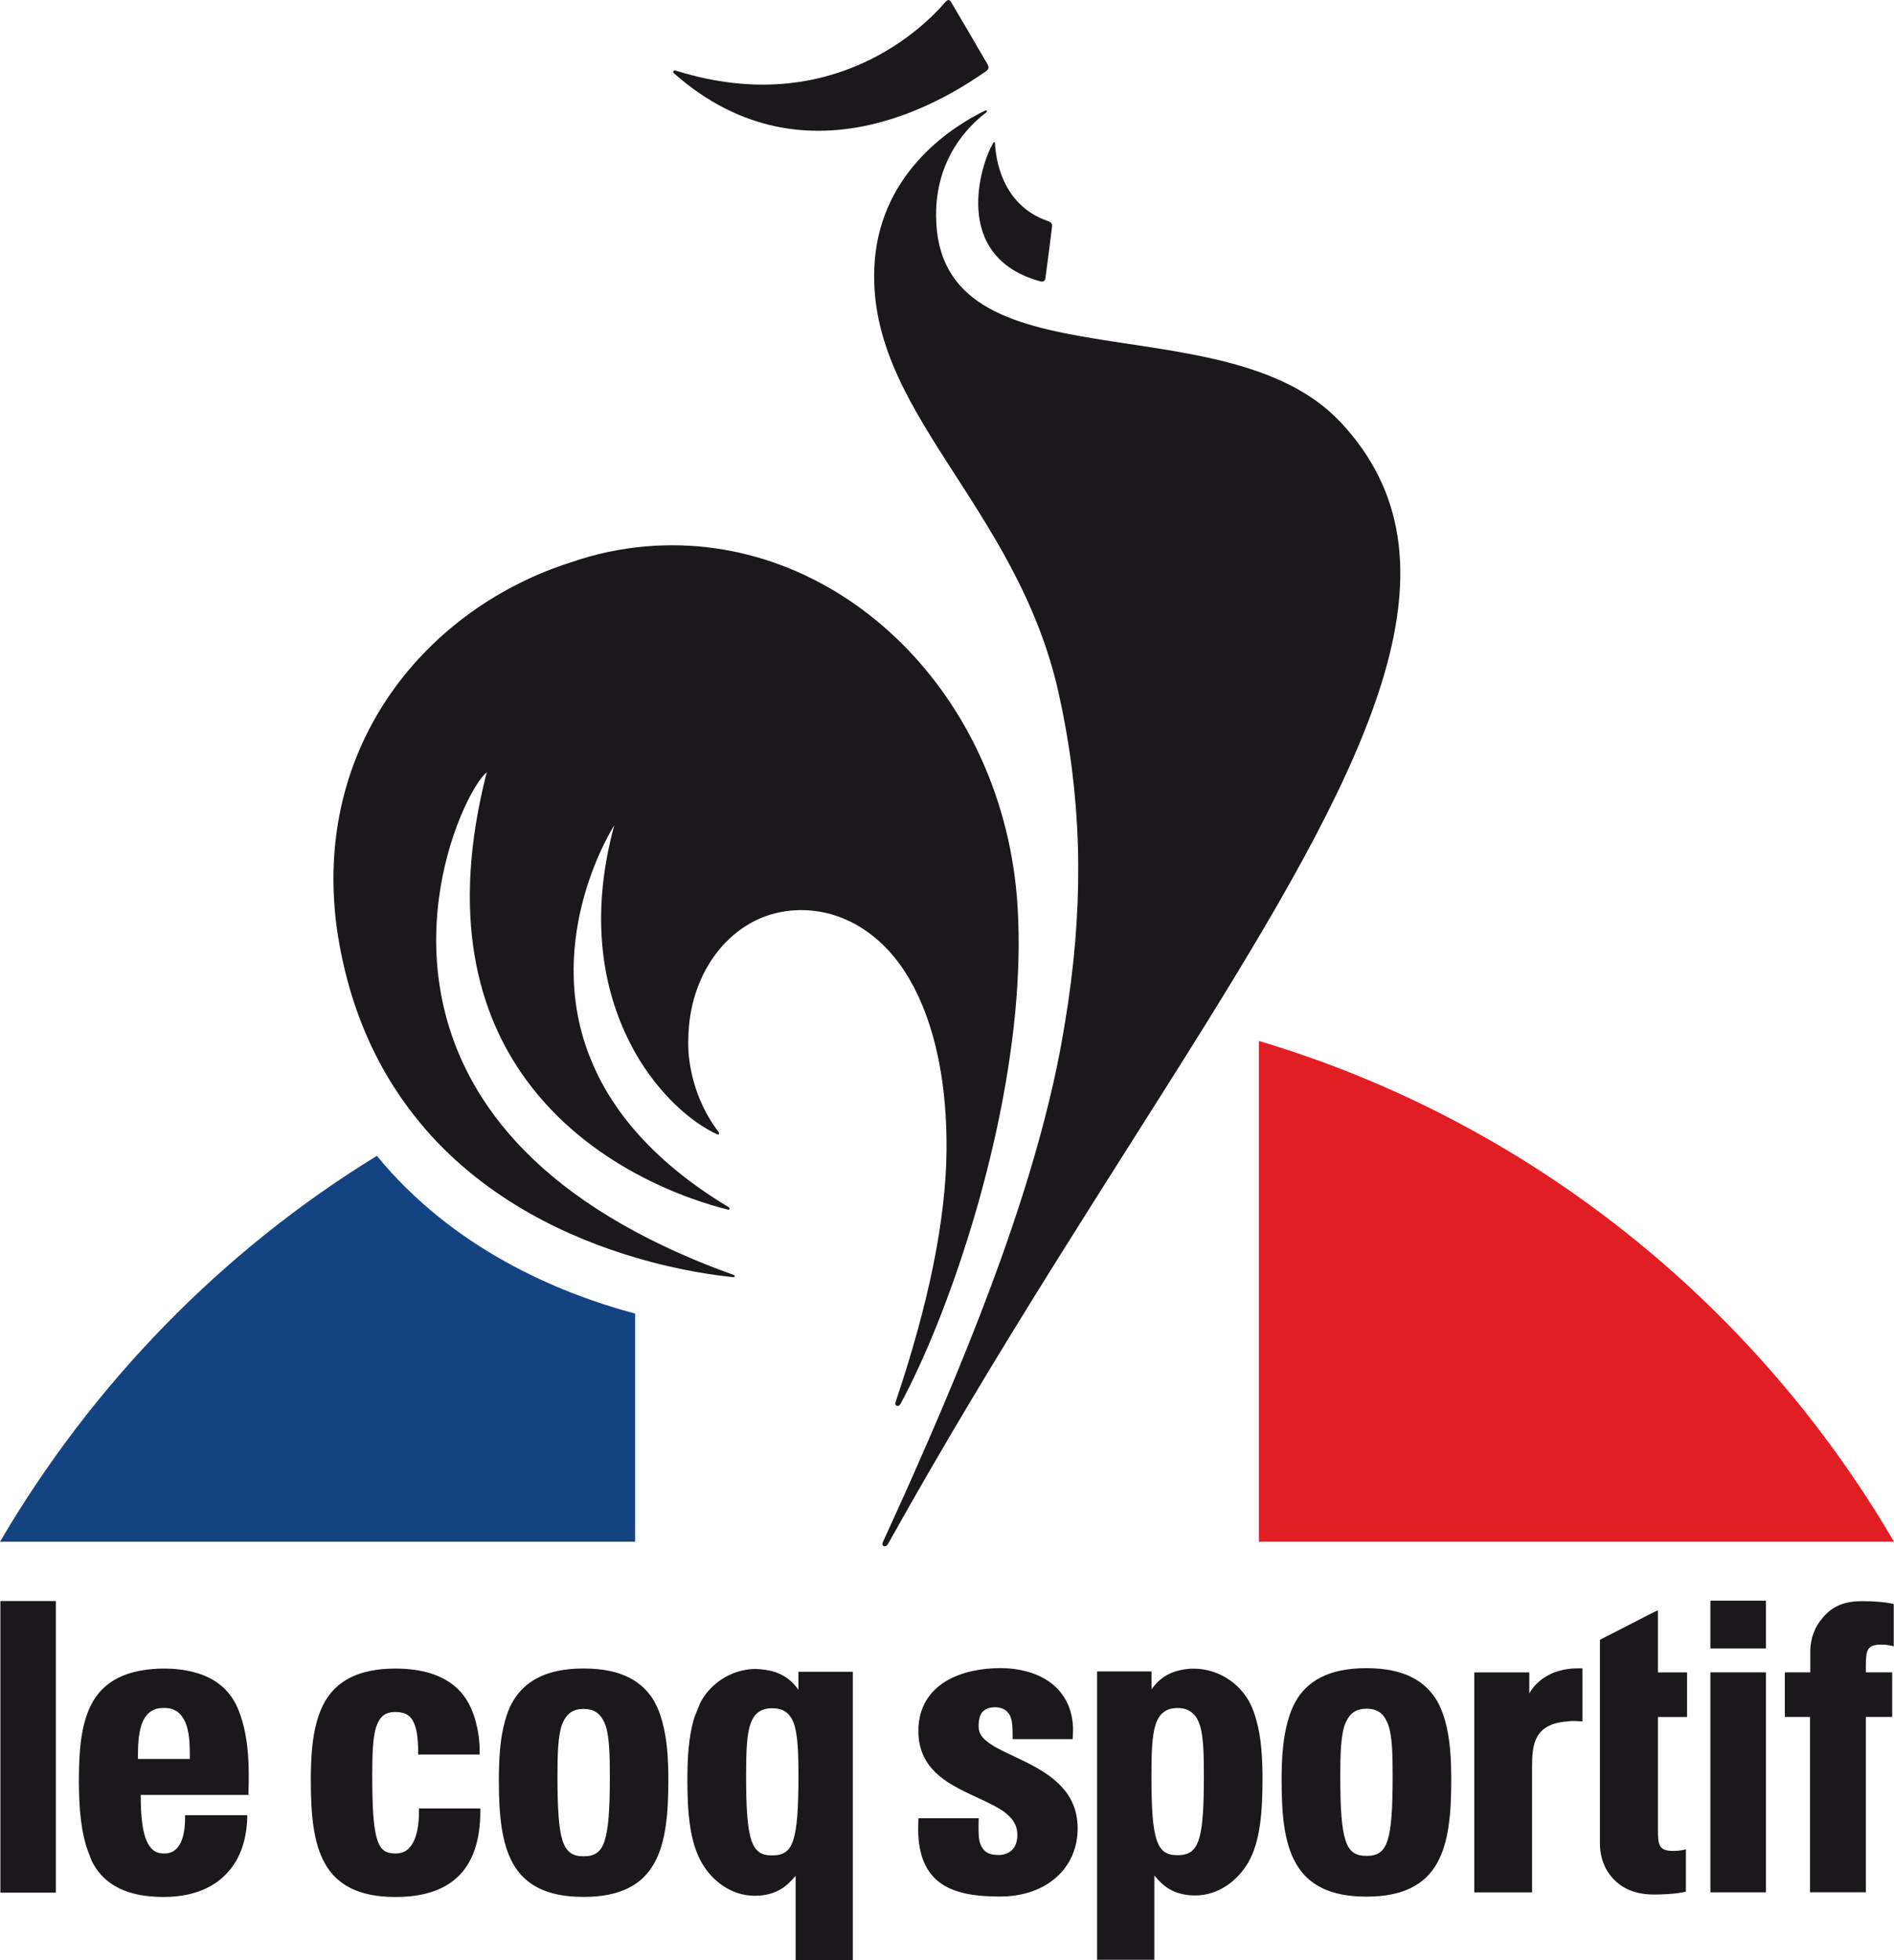
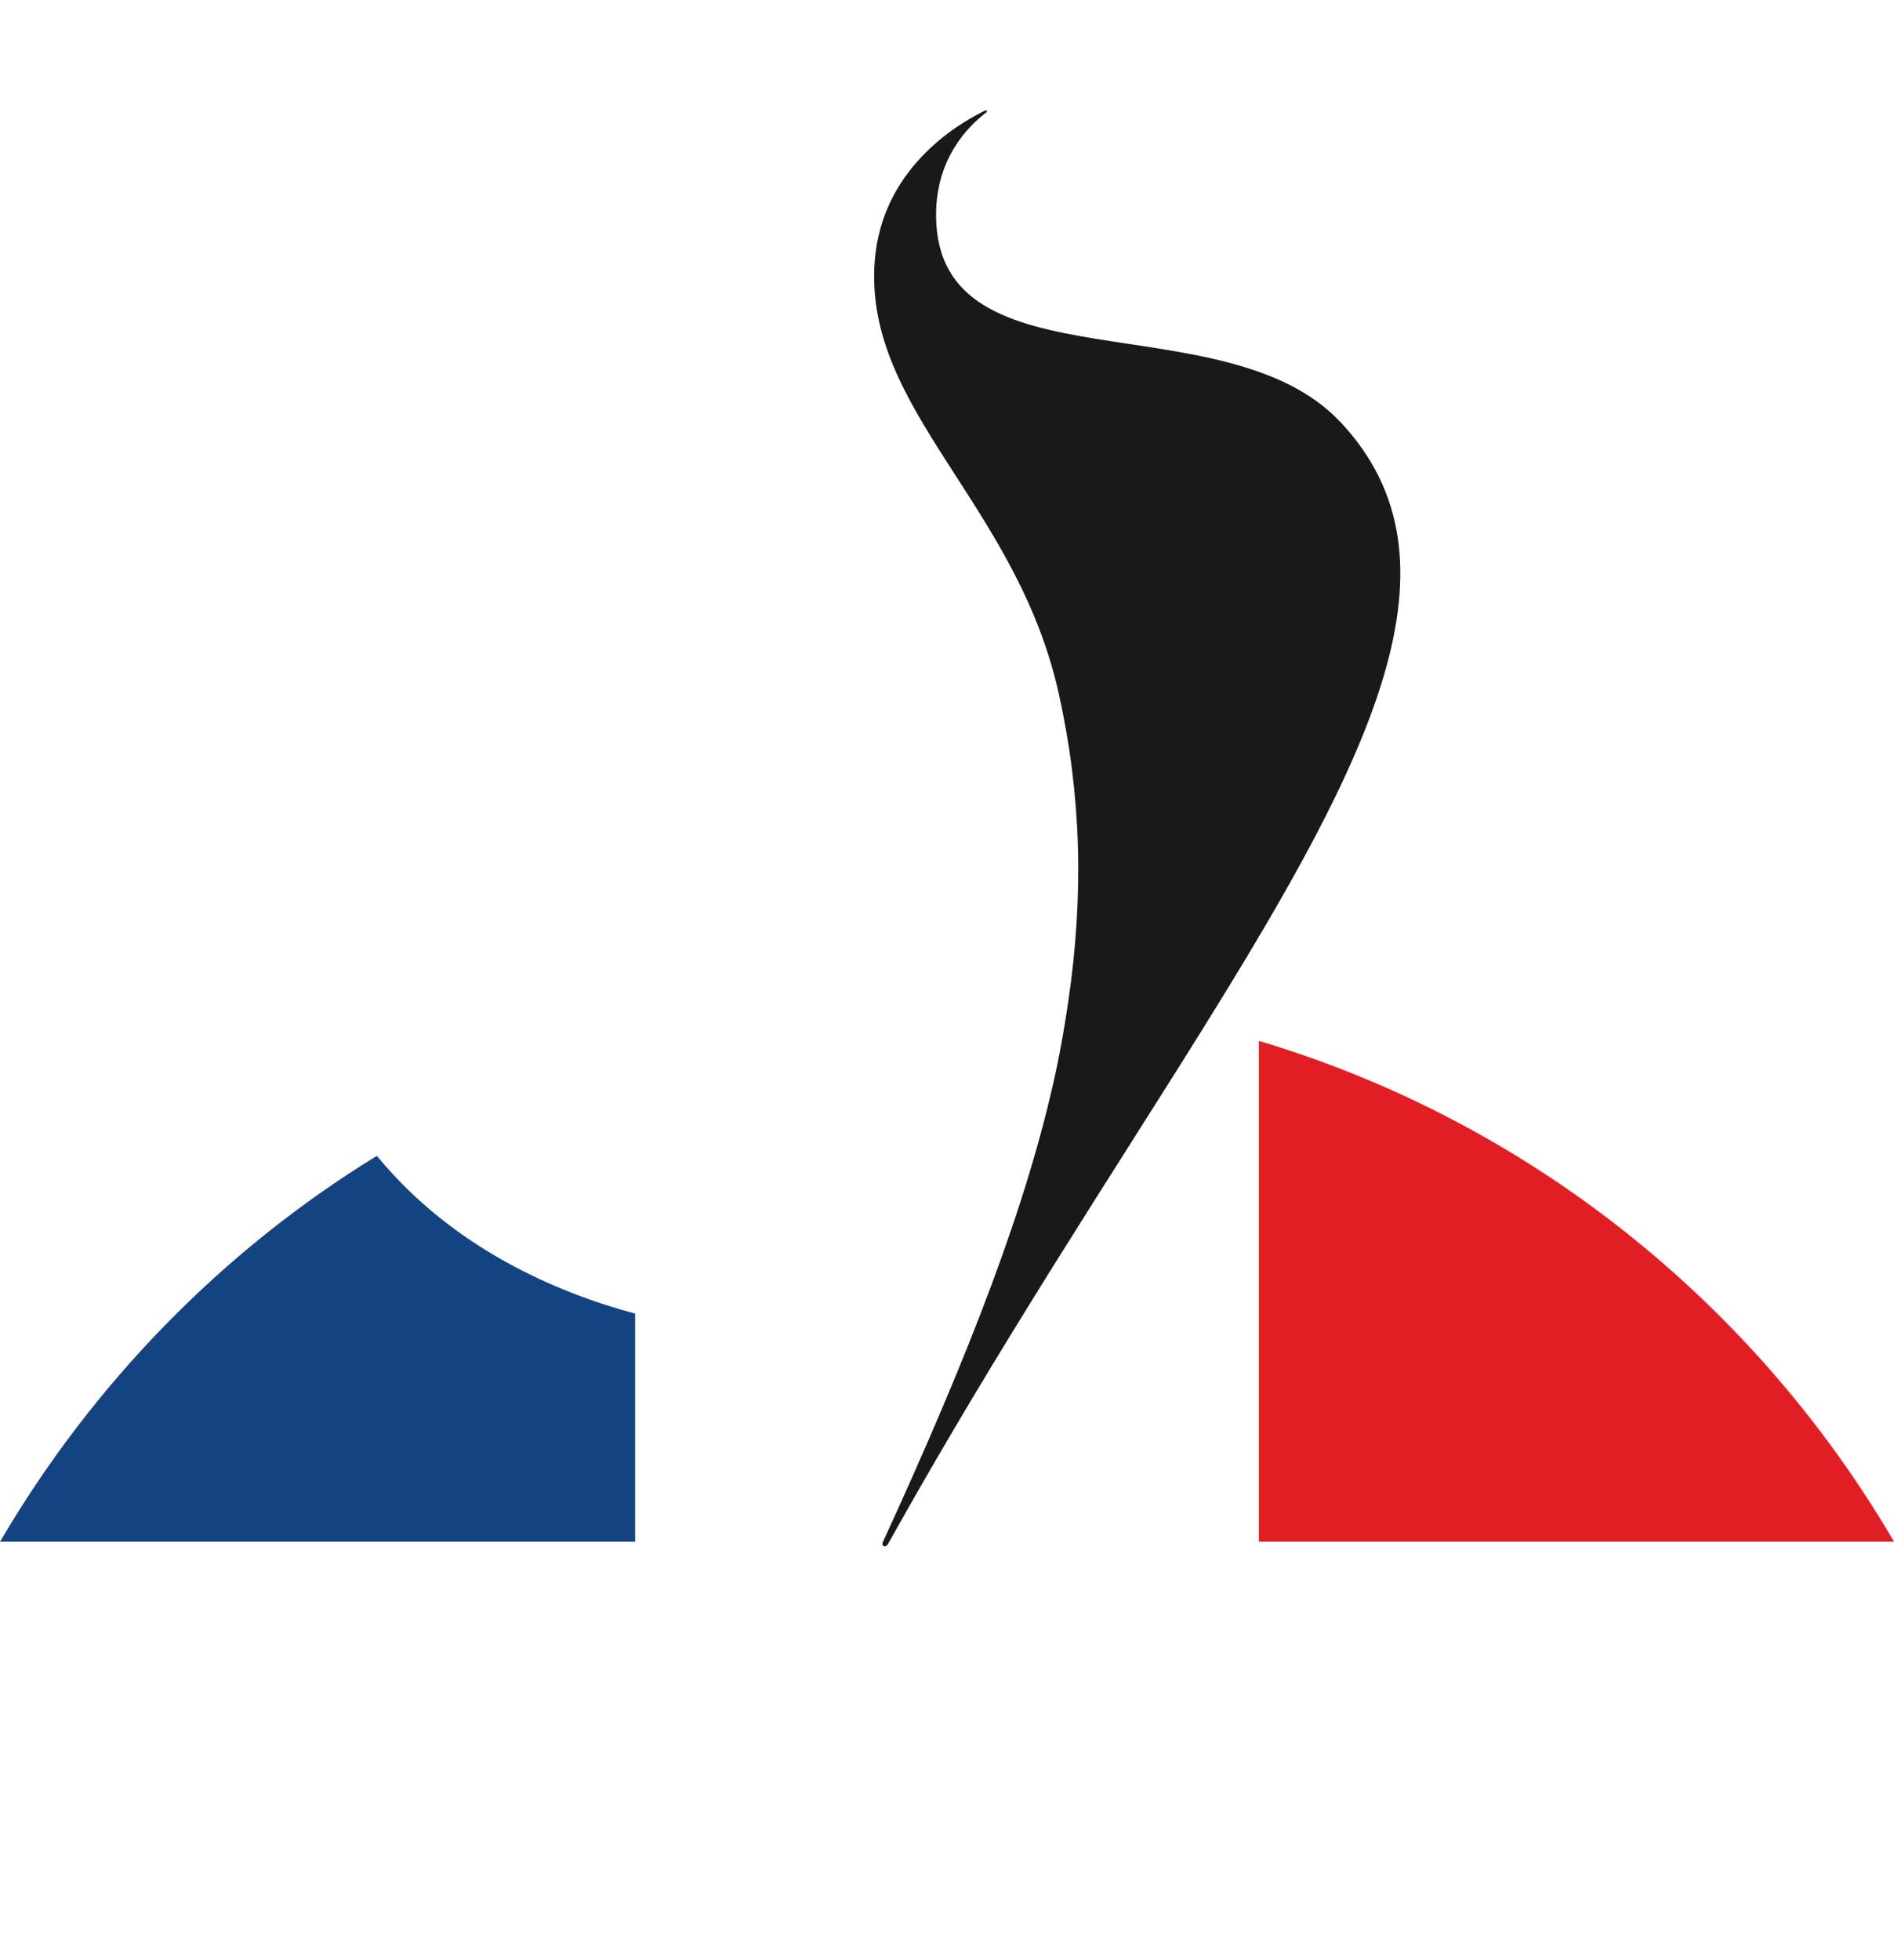
<svg xmlns="http://www.w3.org/2000/svg" id="a" viewBox="0 0 198.167 205">
  <path d="M66.453,161.239v-23.857c-8.093-2.167-19.049-6.786-27.021-16.5-16.212,9.931-29.776,23.884-39.432,40.358h66.453Z" style="fill:#144382;" />
  <path d="M198.167,161.239c-14.629-25.005-38.28-43.979-66.453-52.375v52.375h66.453Z" style="fill:#e01e23;" />
  <path d="M140.217,44.112c-12.082-12.832-42.141-3.159-42.276-21.514-.054-6.039,3.403-9.436,5.236-10.828,0,0,.135-.088.074-.183-.054-.095-.202-.013-.229,0-3.106,1.515-10.788,6.202-11.502,15.754-1.152,15.529,14.851,25.318,19.258,45.201,2.338,10.523,2.662,20.916.984,32.267-.337,2.282-.728,4.592-1.226,6.963-2.999,14.123-9.171,29.93-18.146,49.467-.007.013-.021.034-.027.055,0,0-.135.299.101.401.276.122.458-.245.458-.245.034-.068.074-.142.121-.211,11.496-20.597,23.355-38.449,32.971-53.91,17.681-28.423,27.795-48.788,14.211-63.217h-.007,0Z" style="fill:#1b181c;" />
-   <path d="M44.426,118.001c6.55,7.581,15.202,11.494,22.027,13.512,4.703,1.393,8.558,1.888,10.235,2.051.034,0,.182.021.189-.095,0-.102-.141-.143-.141-.143-3.875-1.379-7.271-2.908-10.29-4.531-7.675-4.13-12.735-8.926-15.929-13.865-10.027-15.495-1.86-32.362.411-34.163-3.848,14.993-.943,25.216,4.11,32.145,3.315,4.544,7.547,7.676,11.415,9.782,4.245,2.31,8.046,3.404,9.663,3.798.074.013.182.034.216-.061.034-.116-.148-.211-.148-.211-4.178-2.52-7.345-5.21-9.73-7.962-2.257-2.602-3.787-5.251-4.798-7.859-4.852-12.547,2.615-24.088,2.615-24.088-2.621,9.599-1.179,17.214,1.617,22.703.189.36.371.727.566,1.073,2.54,4.449,5.95,7.337,8.571,8.539.182.088.283-.081.155-.245-1.57-2.051-2.662-4.605-3.052-7.472-.162-1.223-.142-2.412-.041-3.58.539-6.181,4.589-11.277,10.168-12.037,4.683-.639,8.989,1.583,11.88,5.543.701.958,1.347,2.072,1.941,3.329,1.819,3.913,3.032,9.306,2.958,16.235-.081,7.126-1.826,15.855-5.337,26.256,0,0-.101.278.135.373.249.075.391-.211.391-.211,4.771-8.804,10.882-26.276,12.129-42.471.276-3.627.317-7.194.041-10.577-1.84-21.894-19.211-38.3-38.819-36.628-2.681.231-5.322.794-7.864,1.678-14.77,4.694-27.115,18.844-24.46,38.327,1.307,8.974,4.771,15.733,9.178,20.848v.007h0ZM108.844,29.425c.243.068.492,0,.532-.306.189-1.331.694-5.326.694-5.38.007-.081.088-.421-.323-.584-5.061-1.657-5.586-6.868-5.64-8.152,0,0,.02-.122-.061-.136-.067-.021-.128.102-.128.102-1.226,1.963-4.542,11.854,4.926,14.456v-0ZM103.116,7.49c.35-.245.384-.462.196-.788-.849-1.474-3.605-6.168-3.774-6.44-.202-.333-.35-.366-.667,0-1.994,2.323-11.684,12.248-28.065,7.153-.135-.041-.249-.081-.324-.007-.081.061-.054.177.04.265,14.238,12.567,29.655,1.827,32.586-.183h.007ZM43.839,189.403v.013c0,1.433-.216,2.561-.633,3.315-.418.747-.984,1.114-1.813,1.114-.512,0-.889-.088-1.179-.285-.445-.306-.768-.924-.977-2.16-.209-1.23-.289-3.03-.289-5.577v-.115c0-2.282.06-3.994.404-5.081.074-.231.169-.421.256-.598.135-.245.289-.448.465-.591.317-.258.721-.394,1.314-.394.869.013,1.395.252,1.779.856.027.034.041.095.061.129.344.618.519,1.637.526,3.159v.306h6.435v-.272c0-1.202-.162-2.242-.418-3.193-.377-1.399-.991-2.561-1.893-3.417-1.523-1.44-3.727-2.106-6.483-2.106h-.047c-3.908,0-6.186,1.359-7.392,3.526-.35.605-.593,1.284-.802,1.991-.512,1.814-.633,3.92-.633,6.134,0,3.526.243,6.555,1.489,8.757,1.24,2.194,3.518,3.478,7.331,3.478h.054c2.796,0,5.02-.666,6.55-2.154,1.53-1.481,2.311-3.75,2.311-6.827v-.278h-6.421v.272h.007ZM68.508,178.025c-1.213-2.167-3.484-3.526-7.392-3.526h-.101c-3.908,0-6.172,1.359-7.405,3.526-.344.605-.586,1.284-.781,1.991-.512,1.814-.627,3.92-.634,6.134,0,3.526.249,6.555,1.482,8.757,1.24,2.201,3.511,3.478,7.331,3.478h.101c3.814,0,6.091-1.291,7.324-3.485,1.24-2.194,1.496-5.224,1.496-8.749,0-2.214-.128-4.32-.647-6.134-.196-.713-.438-1.386-.782-1.991h.007,0ZM63.259,192.528c-.398,1.223-1.092,1.61-2.177,1.61h-.02c-1.091,0-1.779-.381-2.196-1.61-.398-1.236-.539-3.315-.539-6.732,0-2.337.054-4.096.425-5.285.054-.19.135-.34.209-.503.398-.829,1.045-1.284,2.096-1.284s1.718.455,2.109,1.284c.067.163.155.312.216.503.371,1.189.425,2.948.425,5.285,0,3.417-.142,5.496-.553,6.732h.007,0ZM83.542,176.741l-.041-.068c-.997-1.413-2.358-1.977-4.016-2.106-.148,0-.283-.021-.425-.021-1.772,0-3.666.802-4.966,2.323-.289.326-.526.686-.748,1.067-.142.265-.236.564-.357.842-.168.401-.337.795-.451,1.23-.492,1.8-.614,3.865-.62,6.046,0,3.519.243,6.555,1.496,8.749,1.085,1.909,3.106,3.464,5.553,3.464.195,0,.398-.013.6-.027,1.603-.163,2.608-.781,3.632-2.004l.047-.054v8.817h5.983v-30.155h-5.694v1.882l.007.013h0ZM82.996,192.446c-.398,1.23-1.098,1.597-2.183,1.597h-.013c-.189,0-.357-.007-.532-.027-.863-.122-1.429-.646-1.759-1.909-.324-1.25-.445-3.267-.445-6.392,0-2.14.047-3.797.323-4.966.29-1.169.829-1.854,1.819-2.045.182-.034.37-.048.586-.048,1.267-.007,1.961.598,2.331,1.787.351,1.175.418,2.942.418,5.271,0,3.424-.142,5.496-.546,6.732h0ZM160.008,177.087v-2.181h-5.755v23.008h6.045v-13.213c0-1.033.047-2.201.552-3.091.478-.829,1.388-1.454,3.147-1.576.189-.013.323-.048.526-.048.236,0,.485.014.741.028l.236.02h.067v-5.55h-.35c-3.942-.061-5.202,2.615-5.202,2.615l-.007-.013h0ZM150.426,178.004c-1.226-2.174-3.497-3.539-7.405-3.539h-.101c-3.901,0-6.186,1.359-7.398,3.539-.337.611-.593,1.297-.788,2.018-.505,1.807-.64,3.892-.64,6.1,0,3.526.236,6.555,1.489,8.749,1.24,2.201,3.524,3.485,7.331,3.485h.101c3.821,0,6.091-1.284,7.338-3.485,1.24-2.195,1.489-5.224,1.489-8.749,0-2.201-.121-4.293-.627-6.1-.202-.72-.452-1.407-.788-2.018ZM145.17,192.494c-.404,1.229-1.091,1.603-2.176,1.603h-.013c-1.091,0-1.785-.374-2.19-1.603-.418-1.237-.559-3.315-.559-6.732,0-2.33.061-4.09.431-5.271.054-.177.135-.313.202-.469.398-.856,1.038-1.318,2.116-1.318s1.718.455,2.109,1.318c.074.156.142.292.196.469.377,1.182.425,2.941.425,5.271,0,3.424-.135,5.503-.539,6.732h0ZM105.528,183.418c-.916-.435-1.718-.842-2.271-1.304-.579-.455-.835-.903-.862-1.467-.02-.72.108-1.297.418-1.624.357-.38.843-.475,1.328-.475.546,0,.99.197,1.253.482.391.421.553.883.553,2.466v.387h6.28s.047-.666.047-.877v-.013c0-2.275-.923-3.94-2.331-4.993-1.415-1.066-3.322-1.542-5.27-1.542s-4.05.367-5.721,1.379c-1.658,1.006-2.864,2.683-2.864,5.183v.034c0,1.848.694,3.213,1.698,4.225,1.523,1.522,3.74,2.337,5.532,3.22.903.435,1.712.883,2.257,1.427.553.543.869,1.148.869,1.964,0,1.514-.903,2.112-2.008,2.112-1.018,0-1.489-.36-1.792-.985-.216-.496-.263-.972-.263-1.95,0-.428.02-.904.02-.904h-6.307s-.027.816-.027,1.087v.02c0,2.826.863,4.64,2.392,5.713,1.543,1.06,3.652,1.359,6.132,1.365,2.506,0,4.528-.754,5.95-2.031,1.429-1.277,2.21-3.057,2.21-5.081v-.034c0-1.861-.674-3.274-1.691-4.355-1.516-1.63-3.727-2.568-5.539-3.437l.007.007h0ZM130.669,177.909c-.216-.387-.472-.734-.748-1.067-1.3-1.515-3.194-2.323-4.966-2.323h-.411c-1.665.122-3.026.693-4.023,2.112l-.04.061v-1.888h-5.694v30.161h5.991v-8.824l.047.061c1.018,1.23,2.029,1.848,3.625,2.004.202.021.411.027.607.027,2.433,0,4.447-1.549,5.552-3.464,1.253-2.188,1.476-5.217,1.489-8.743-.013-2.167-.121-4.225-.62-6.012-.196-.754-.451-1.474-.808-2.113v.007h0ZM125.521,192.08c-.33,1.257-.896,1.78-1.772,1.909-.168.02-.337.034-.526.034h-.02c-1.091,0-1.786-.373-2.183-1.61-.418-1.23-.546-3.301-.546-6.725,0-2.337.054-4.096.418-5.278.371-1.175,1.072-1.78,2.332-1.78.202,0,.405.013.593.055.357.075.634.224.883.421.296.224.526.53.687.924.087.211.182.435.236.693.296,1.169.337,2.833.337,4.966,0,3.125-.108,5.136-.438,6.392h0ZM173.471,168.406l-.384.176-5.687,2.914v21.385c0,.733.168,2.031,1.024,3.172.856,1.134,2.23,2.085,4.629,2.085,2.244,0,3.342-.299,3.342-.299v-4.436s-.505.176-1.314.176c-.89,0-1.213-.217-1.402-.557-.182-.333-.209-.896-.209-1.623v-11.827h3.046v-4.667h-3.046v-6.501h0ZM178.956,174.9v23.008h5.808v-23.008h-5.808ZM178.956,167.4v5h5.808v-5h-5.808ZM195.431,172.563c.196-.346.512-.564,1.401-.564.808,0,1.307.183,1.307.183v-4.429s-1.092-.299-3.336-.299c-2.405,0-3.518.944-4.373,2.085-.856,1.141-1.024,2.439-1.024,3.172v2.188h-2.662v4.667h2.635v18.335h5.842v-18.335h2.756v-4.667h-2.756v-.713c0-.72.041-1.291.209-1.624h0ZM24.406,177.746c-.863-1.372-2.183-2.344-4.05-2.846-.93-.251-1.974-.394-3.18-.394h-.094c-.755,0-1.428.068-2.062.163-2.668.408-4.36,1.617-5.343,3.363-1.213,2.16-1.415,5.047-1.422,8.124,0,2.996.222,5.604,1.037,7.676.142.367.27.747.452,1.08,1.24,2.201,3.524,3.478,7.338,3.478h.047c2.817,0,4.973-.836,6.402-2.269,1.489-1.433,2.257-3.505,2.338-5.998v-.278h-6.508v.299c0,.903-.115,1.868-.452,2.561-.337.706-.889,1.141-1.704,1.141-.694,0-1.071-.204-1.395-.571-.964-1.039-1.085-3.539-1.085-5.502v-.055h11.267v-.265c.027-.578.034-1.134.034-1.685,0-2.14-.182-4.069-.667-5.74-.242-.822-.532-1.603-.957-2.276l.007-.007h-0ZM19.858,183.928v.027h-5.424v-.279c0-.965.027-2.194.344-3.206.276-.876.802-1.59,1.739-1.794.209-.036.421-.054.633-.054.208-.001.415.017.62.054.944.204,1.462.917,1.752,1.794.33,1.012.337,2.242.337,3.206,0,0,0,.252,0,.252ZM.041,197.942h5.801v-30.501H.04v30.501h0Z" style="fill:#1b181c;" />
</svg>